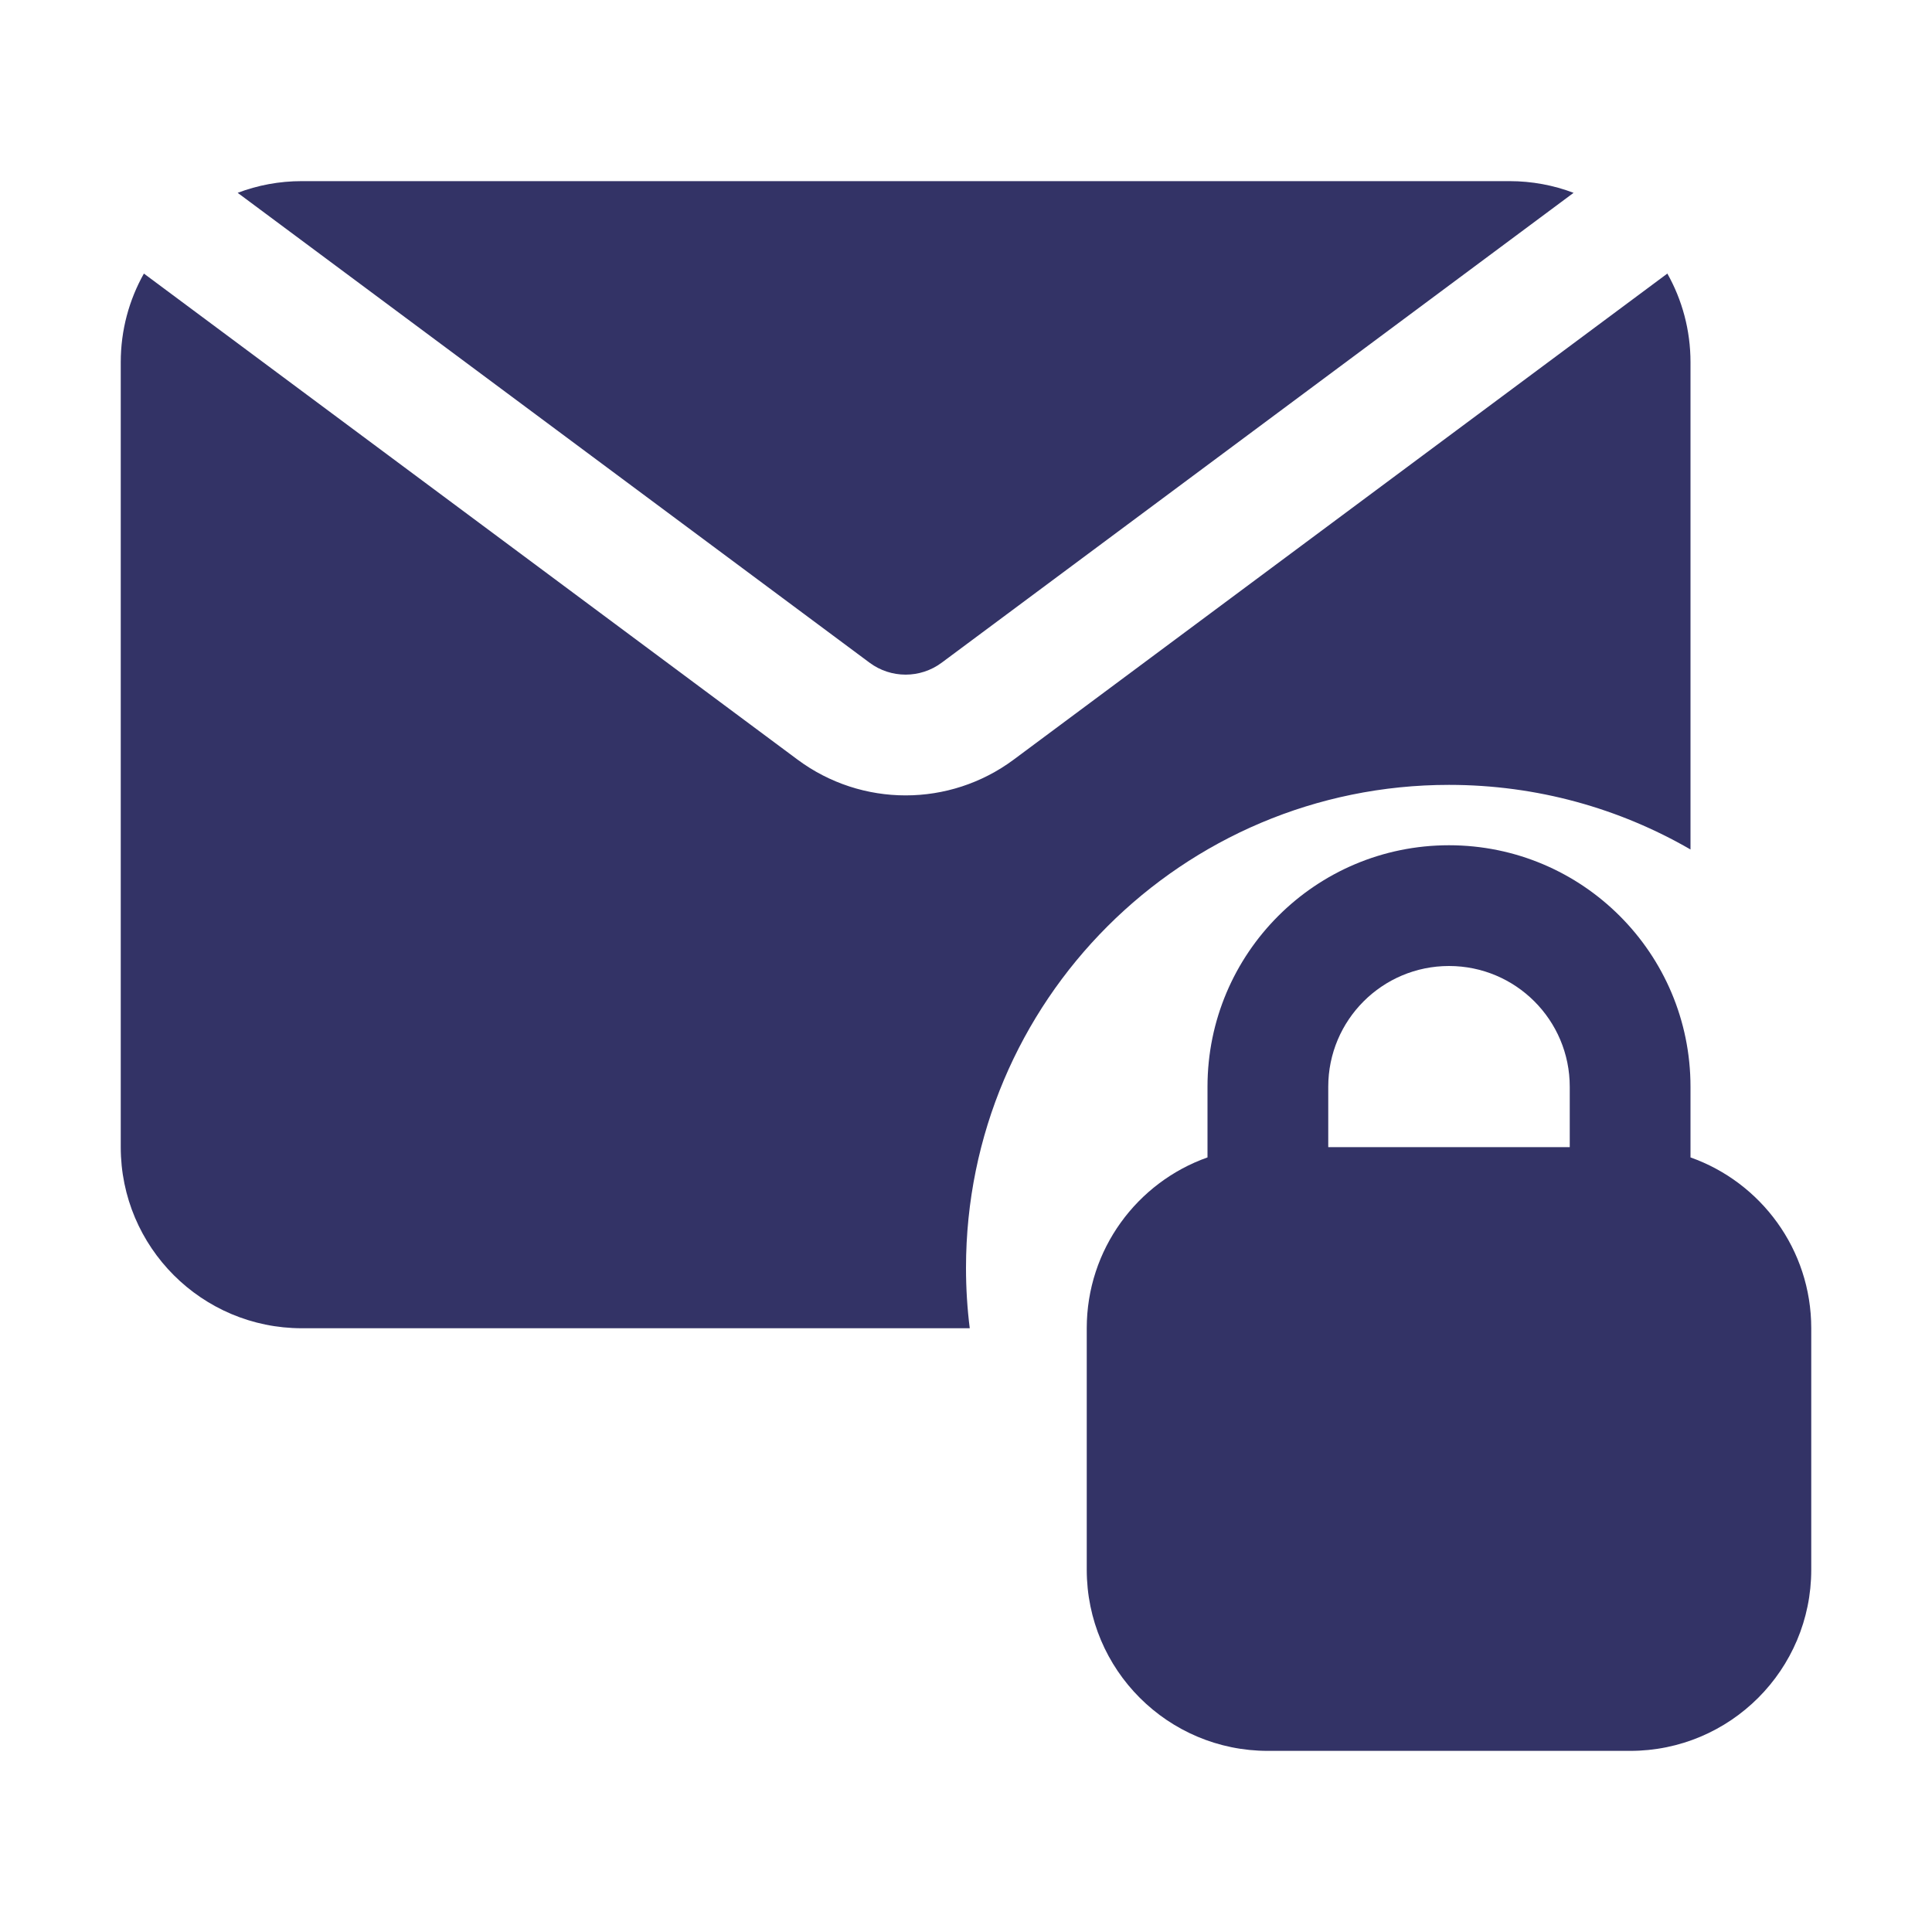
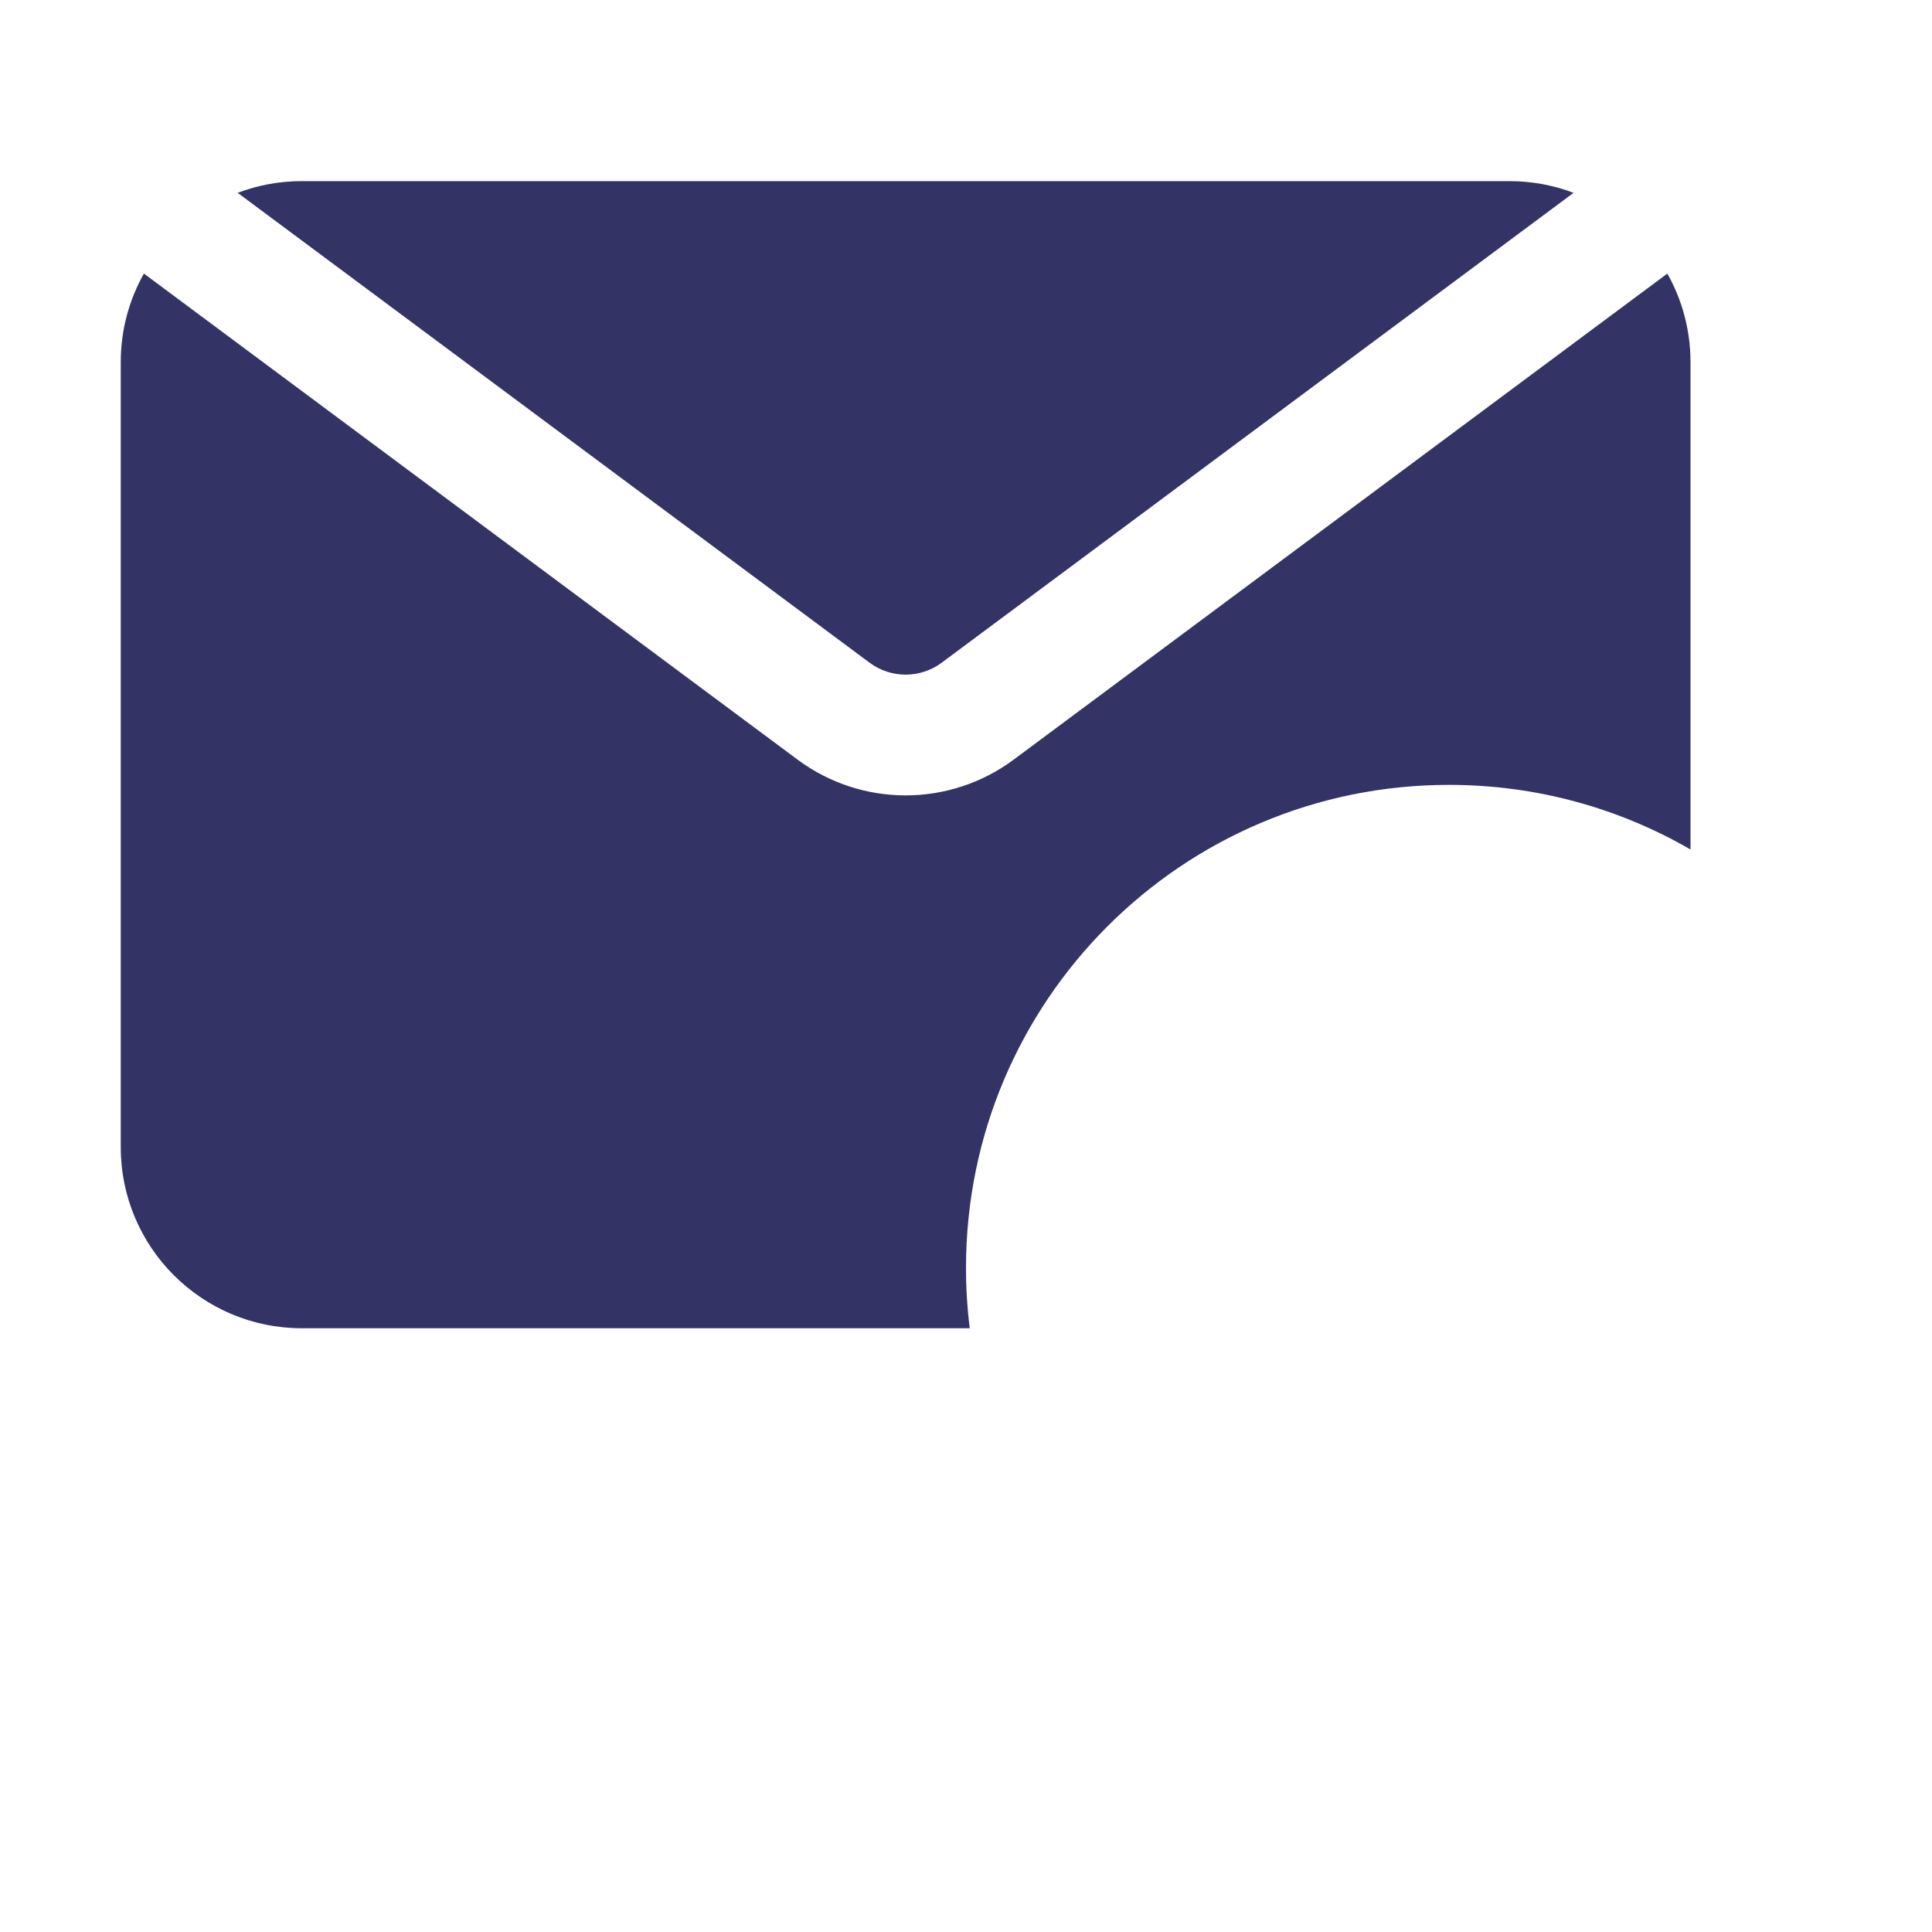
<svg xmlns="http://www.w3.org/2000/svg" width="52" height="52" viewBox="0 0 52 52" fill="none">
  <path d="M40.625 4.875C41.233 4.875 41.816 4.986 42.353 5.19L25.345 17.837C24.769 18.265 23.981 18.265 23.405 17.837L6.397 5.19C6.934 4.986 7.516 4.875 8.125 4.875H40.625Z" fill="#333366" />
  <path d="M3.25 9.75C3.25 8.883 3.476 8.069 3.873 7.363L21.466 20.445C23.193 21.729 25.557 21.729 27.284 20.445L44.877 7.363C45.274 8.069 45.5 8.883 45.5 9.75V22.864C43.588 21.758 41.368 21.125 39 21.125C31.82 21.125 26 26.945 26 34.125C26 34.675 26.034 35.218 26.101 35.75H8.125C5.433 35.75 3.25 33.568 3.25 30.875V9.75Z" fill="#333366" />
-   <path fill-rule="evenodd" clip-rule="evenodd" d="M45.5 29.25V31.152C47.393 31.822 48.75 33.627 48.75 35.75V42.25C48.75 44.943 46.568 47.125 43.875 47.125H34.125C31.433 47.125 29.25 44.943 29.25 42.25V35.75C29.25 33.627 30.607 31.822 32.5 31.152V29.25C32.5 25.66 35.41 22.75 39 22.75C42.59 22.75 45.5 25.66 45.5 29.25ZM42.25 29.25V30.875H35.75V29.25C35.75 27.455 37.205 26 39 26C40.795 26 42.25 27.455 42.25 29.25Z" fill="#333366" />
</svg>